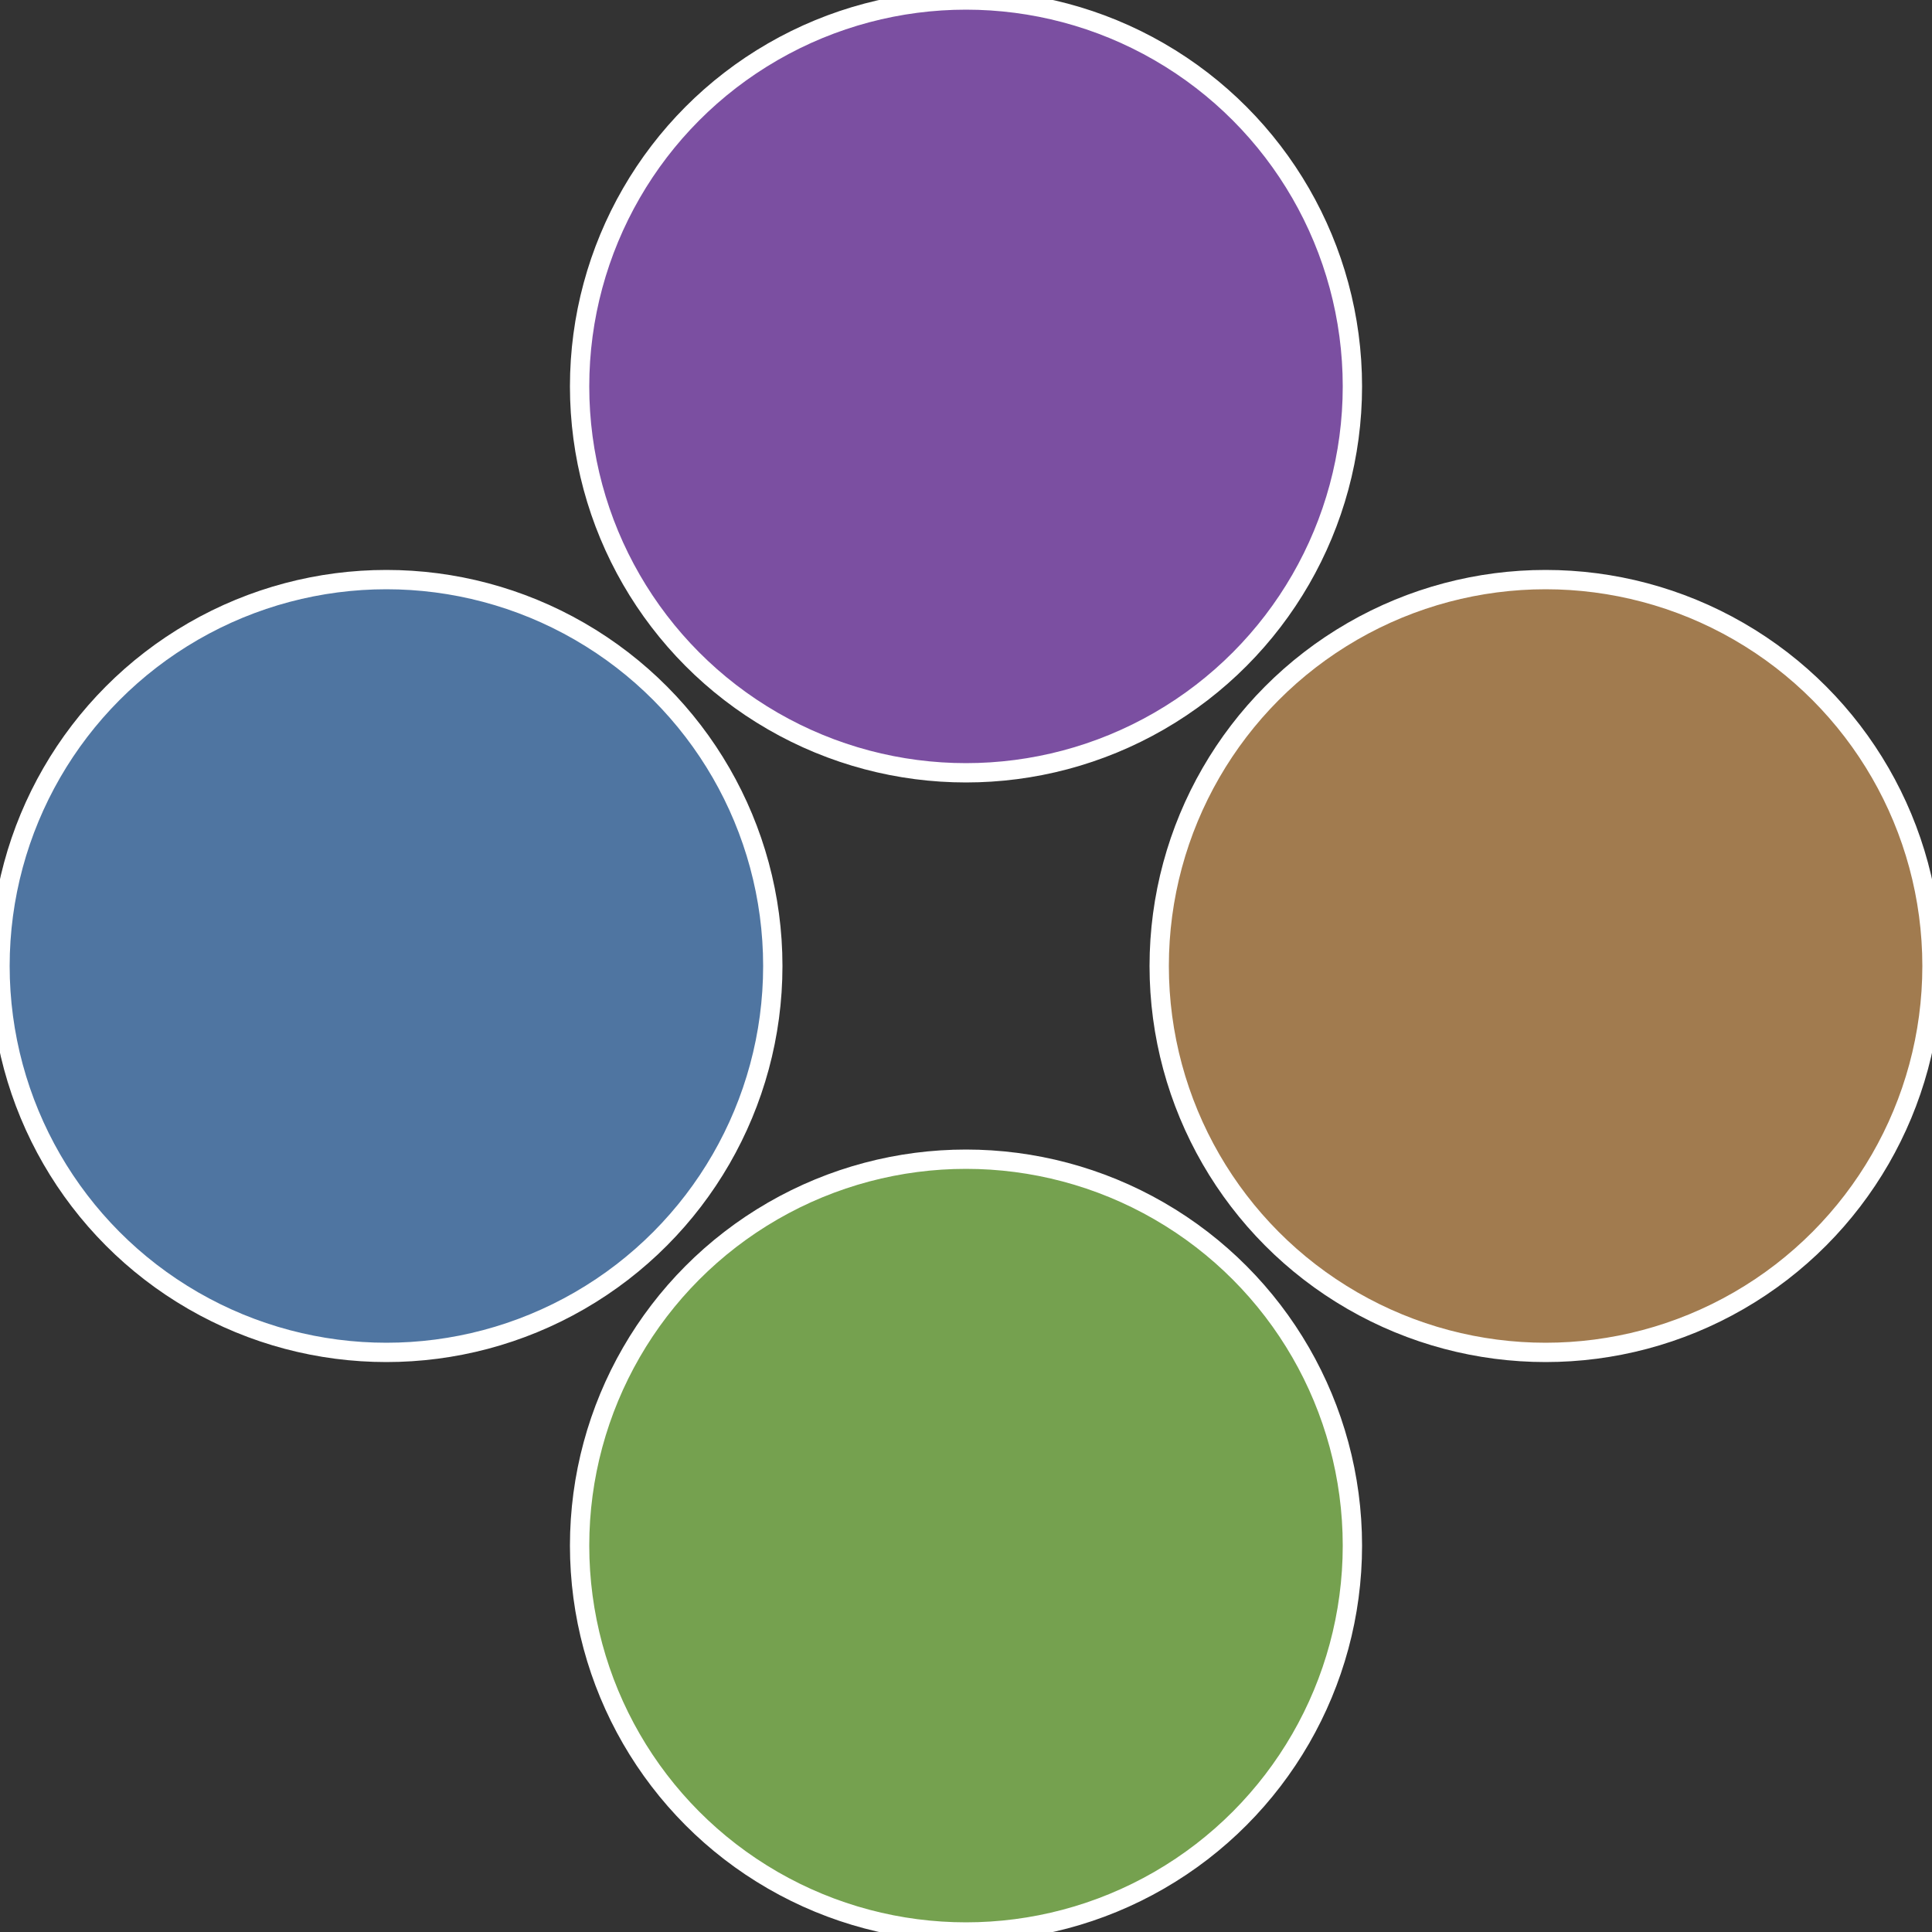
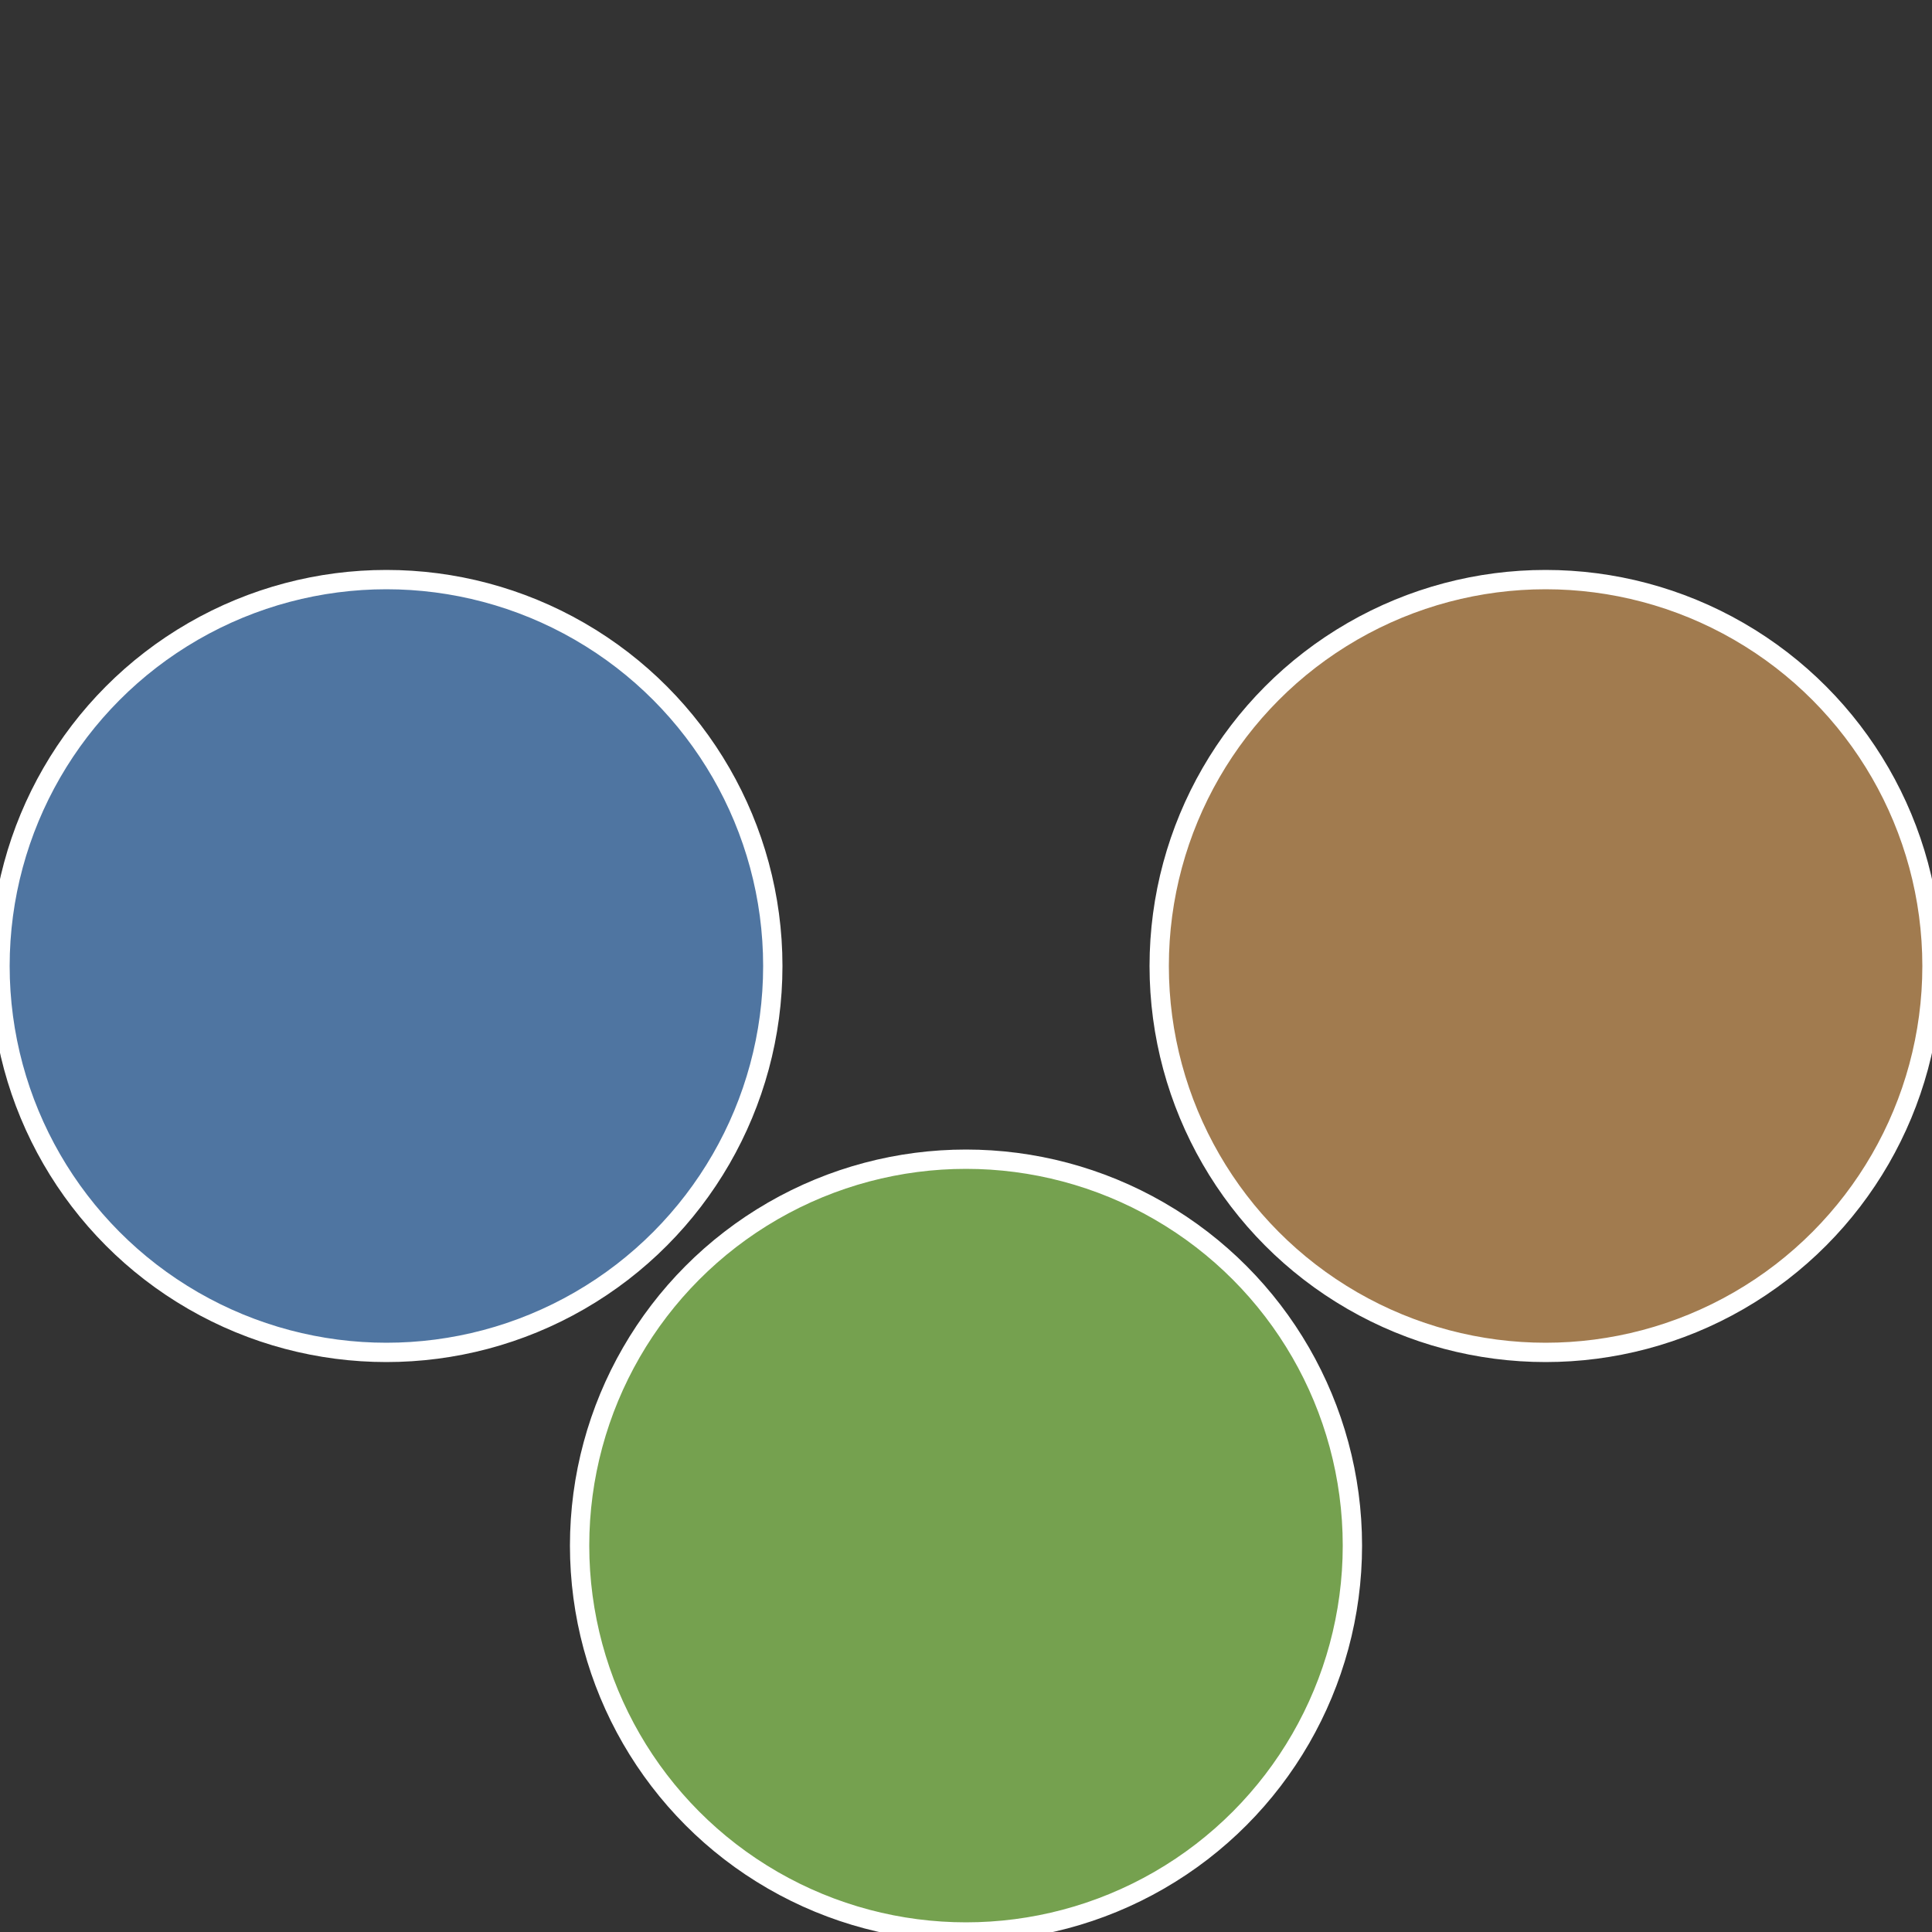
<svg xmlns="http://www.w3.org/2000/svg" width="500" height="500" viewBox="-1 -1 2 2">
  <rect x="-1" y="-1" width="2" height="2" fill="#333333" stroke="none" />
  <circle cx="0.6" cy="0" r="0.4" fill="#a17b4f" stroke="#fff" stroke-width="1%" />
  <circle cx="3.6739403974421E-17" cy="0.6" r="0.4" fill="#75a14f" stroke="#fff" stroke-width="1%" />
  <circle cx="-0.6" cy="7.3478807948841E-17" r="0.4" fill="#4f75a1" stroke="#fff" stroke-width="1%" />
-   <circle cx="-1.1021821192326E-16" cy="-0.6" r="0.4" fill="#7b4fa1" stroke="#fff" stroke-width="1%" />
</svg>